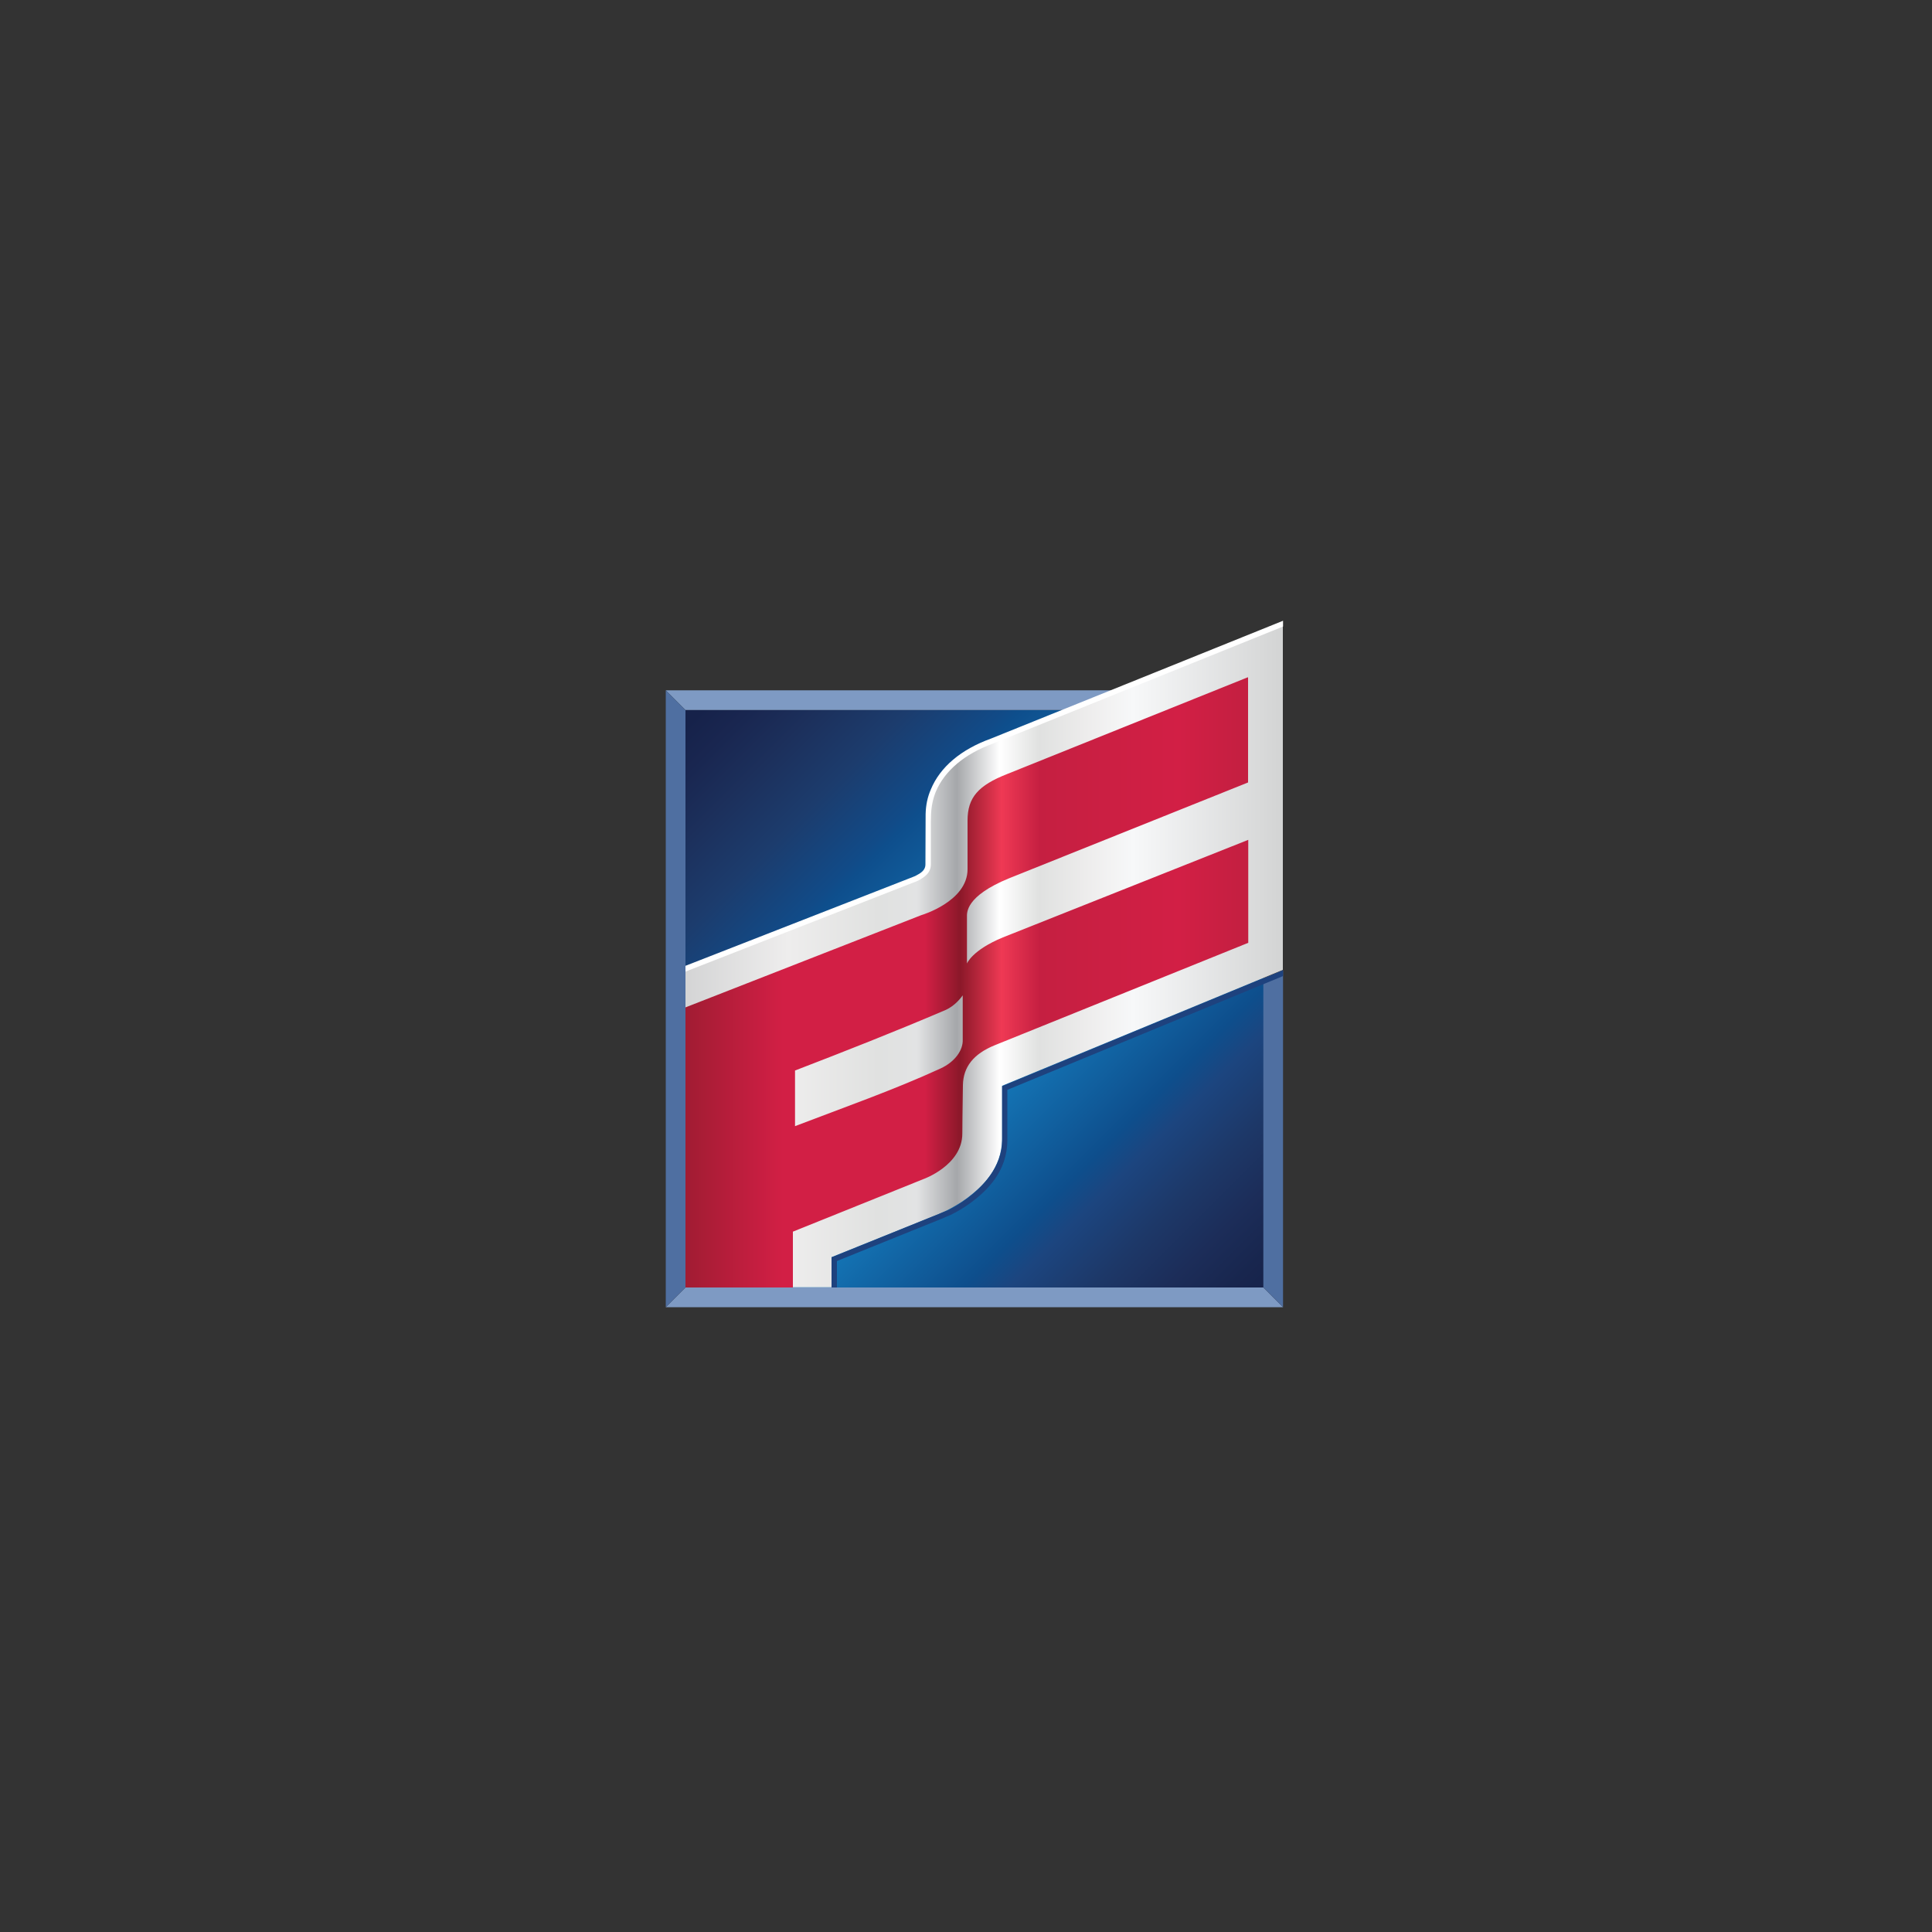
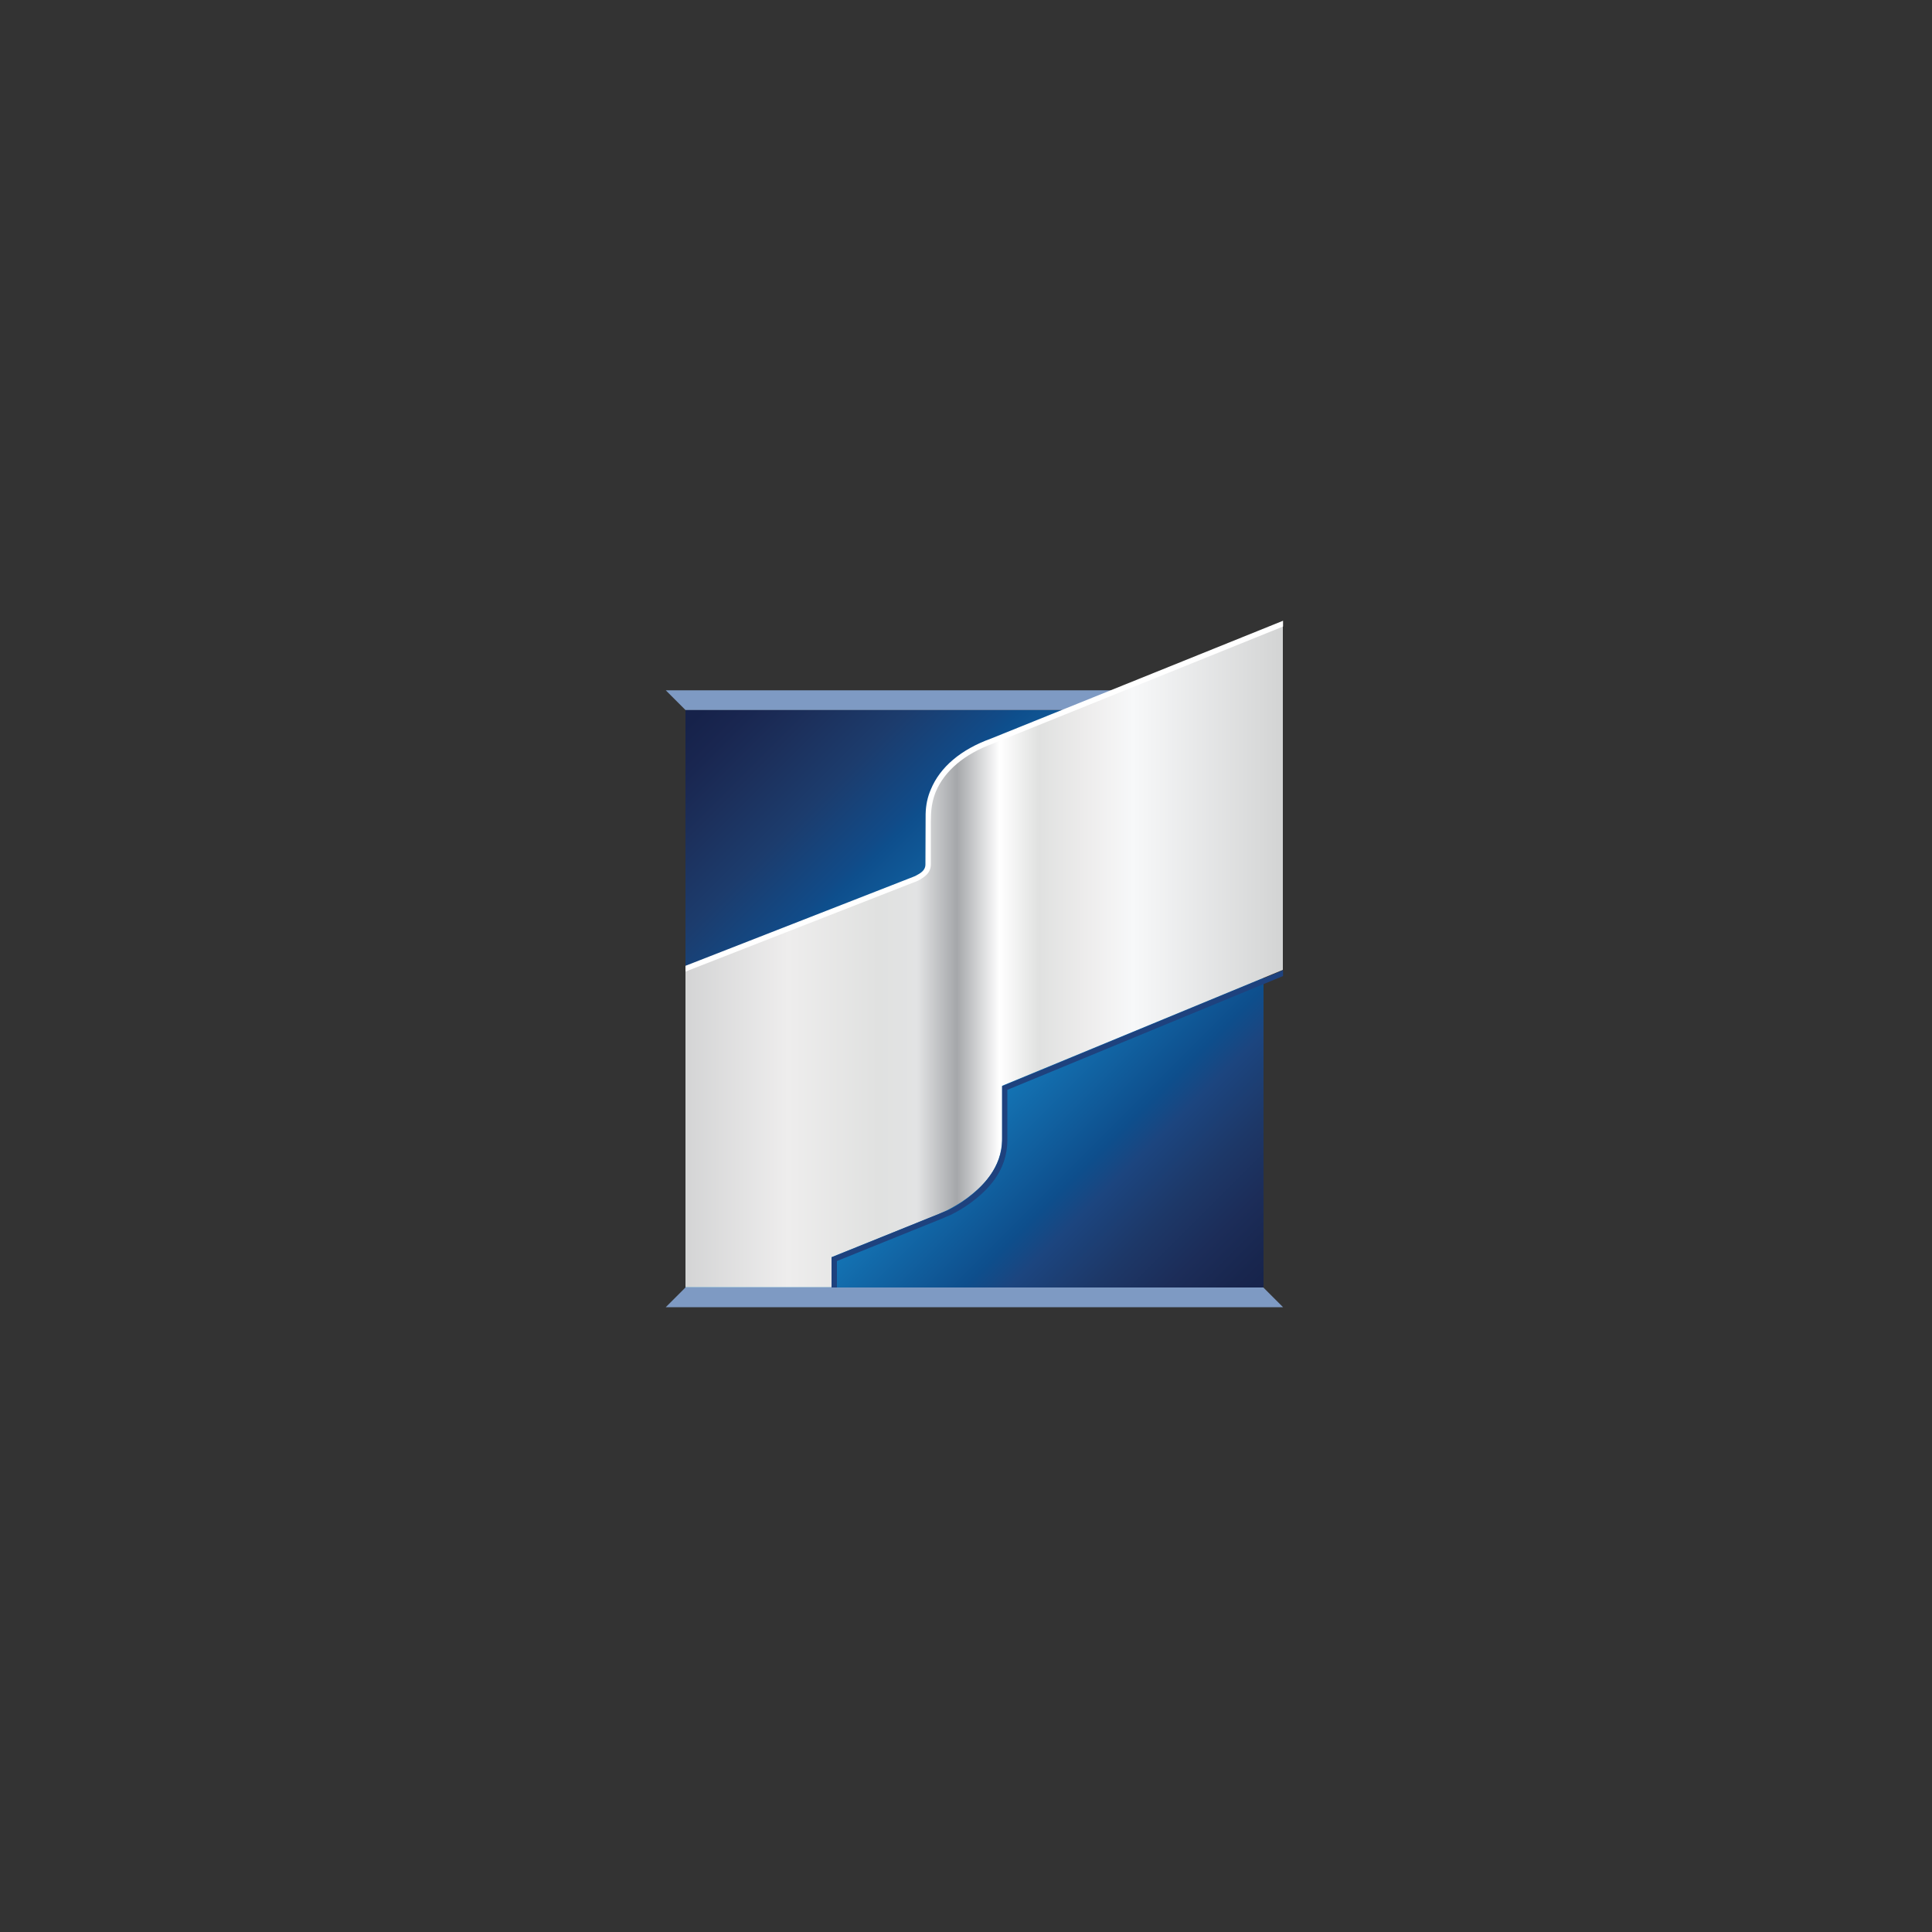
<svg xmlns="http://www.w3.org/2000/svg" xmlns:xlink="http://www.w3.org/1999/xlink" version="1.1" id="Layer_1" x="0px" y="0px" viewBox="0 0 1000 1000" style="enable-background:new 0 0 1000 1000;" xml:space="preserve">
  <rect x="0" y="0" width="1000" height="1000" fill="#333333" stroke="none" />
  <style type="text/css">
	.st0{clip-path:url(#SVGID_2_);fill:url(#SVGID_3_);}
	.st1{clip-path:url(#SVGID_5_);fill:#7E9AC3;}
	.st2{clip-path:url(#SVGID_7_);fill:#7E9AC3;}
	.st3{clip-path:url(#SVGID_9_);fill:#4F6FA1;}
	.st4{clip-path:url(#SVGID_11_);fill:url(#SVGID_12_);}
	.st5{clip-path:url(#SVGID_14_);fill:url(#SVGID_15_);}
	.st6{clip-path:url(#SVGID_17_);fill:#4F6FA1;}
	.st7{clip-path:url(#SVGID_19_);fill:#1E427E;}
	.st8{clip-path:url(#SVGID_21_);fill:#FFFFFF;}
	.st9{fill:#1F3B70;}
	.st10{clip-path:url(#SVGID_23_);}
	.st11{clip-path:url(#SVGID_25_);fill:url(#SVGID_26_);}
	.st12{clip-path:url(#SVGID_28_);}
	.st13{clip-path:url(#SVGID_30_);}
	.st14{clip-path:url(#SVGID_32_);fill:url(#SVGID_33_);}
	.st15{clip-path:url(#SVGID_35_);}
	.st16{clip-path:url(#SVGID_37_);fill:#D1D3D4;}
	.st17{clip-path:url(#SVGID_39_);fill:#D1D3D4;}
	.st18{clip-path:url(#SVGID_41_);fill:#FFFFFF;}
	.st19{clip-path:url(#SVGID_43_);fill:#D1D3D4;}
	.st20{clip-path:url(#SVGID_45_);fill:#D1D3D4;}
	.st21{clip-path:url(#SVGID_47_);fill:#FFFFFF;}
	.st22{clip-path:url(#SVGID_49_);fill:url(#SVGID_50_);}
	.st23{clip-path:url(#SVGID_52_);fill:#7E9AC3;}
	.st24{clip-path:url(#SVGID_54_);fill:#7E9AC3;}
	.st25{clip-path:url(#SVGID_56_);fill:#4F6FA1;}
	.st26{clip-path:url(#SVGID_58_);fill:url(#SVGID_59_);}
	.st27{clip-path:url(#SVGID_61_);fill:url(#SVGID_62_);}
	.st28{clip-path:url(#SVGID_64_);fill:#4F6FA1;}
	.st29{clip-path:url(#SVGID_66_);fill:#1E427E;}
	.st30{clip-path:url(#SVGID_68_);fill:#FFFFFF;}
</style>
  <g>
    <g>
      <g>
        <g>
          <defs>
            <polygon id="SVGID_48_" points="354.8,367.5 354.8,666.4 354.8,666.4 654,666.4 654,666.4 654,367.5      " />
          </defs>
          <clipPath id="SVGID_2_">
            <use xlink:href="#SVGID_48_" style="overflow:visible;" />
          </clipPath>
          <linearGradient id="SVGID_3_" gradientUnits="userSpaceOnUse" x1="-535.696" y1="6029.097" x2="-532.467" y2="6029.097" gradientTransform="matrix(92.622 92.622 92.622 -92.622 -508455.031 608411.688)">
            <stop offset="0" style="stop-color:#16224A" />
            <stop offset="4.030000e-02" style="stop-color:#192650" />
            <stop offset="0.102" style="stop-color:#1C305C" />
            <stop offset="0.178" style="stop-color:#1C3C6D" />
            <stop offset="0.265" style="stop-color:#114B88" />
            <stop offset="0.276" style="stop-color:#0E4E8C" />
            <stop offset="0.515" style="stop-color:#1788CA" />
            <stop offset="0.73" style="stop-color:#0E4E8C" />
            <stop offset="0.768" style="stop-color:#1C457F" />
            <stop offset="0.84" style="stop-color:#1D3868" />
            <stop offset="0.904" style="stop-color:#1C2D59" />
            <stop offset="0.96" style="stop-color:#18264E" />
            <stop offset="1" style="stop-color:#16224A" />
          </linearGradient>
          <polygon class="st0" points="205.3,517 504.3,816.1 803.4,517 504.3,217.9     " />
        </g>
      </g>
    </g>
    <g>
      <g>
        <g>
          <defs>
            <rect id="SVGID_51_" x="333.2" y="313" width="333.7" height="374.1" />
          </defs>
          <clipPath id="SVGID_5_">
            <use xlink:href="#SVGID_51_" style="overflow:visible;" />
          </clipPath>
          <polygon class="st1" points="653.9,367.5 354.8,367.5 344.6,357.3 664.1,357.3     " />
        </g>
      </g>
      <g>
        <g>
          <defs>
            <rect id="SVGID_53_" x="333.2" y="313" width="333.7" height="374.1" />
          </defs>
          <clipPath id="SVGID_7_">
            <use xlink:href="#SVGID_53_" style="overflow:visible;" />
          </clipPath>
          <polygon class="st2" points="653.9,666.4 354.8,666.4 344.6,676.6 664.1,676.6     " />
        </g>
      </g>
      <g>
        <g>
          <defs>
-             <rect id="SVGID_55_" x="333.2" y="313" width="333.7" height="374.1" />
-           </defs>
+             </defs>
          <clipPath id="SVGID_9_">
            <use xlink:href="#SVGID_55_" style="overflow:visible;" />
          </clipPath>
-           <polygon class="st3" points="354.8,666.4 354.8,367.5 344.6,357.3 344.6,676.6     " />
        </g>
      </g>
    </g>
    <g>
      <g>
        <g>
          <defs>
            <path id="SVGID_57_" d="M513.3,384.3c-16.4,5.9-26,15.3-30.3,25.5c-1.3,3.2-2.4,7.1-2.6,12.3l-0.1,4.1V448       c0,2.6-1.4,4.4-3.8,5.9c-1.2,0.8-2.5,1.4-3.9,1.9l-3.5,1.4l-114.4,44.7v164.4h75.7v-15.6l55.4-22.3l4.3-1.9       c2.7-1.4,6.6-3.5,10.5-6.4c7.5-5.7,18-15.1,18.1-30.8v-27.3l145.3-60V323.7L513.3,384.3z" />
          </defs>
          <clipPath id="SVGID_11_">
            <use xlink:href="#SVGID_57_" style="overflow:visible;" />
          </clipPath>
          <linearGradient id="SVGID_12_" gradientUnits="userSpaceOnUse" x1="-507.337" y1="6043.918" x2="-504.106" y2="6043.918" gradientTransform="matrix(102.465 0 0 -102.465 52317.086 619782.188)">
            <stop offset="0" style="stop-color:#C9CACB" />
            <stop offset="0.227" style="stop-color:#EEEDED" />
            <stop offset="0.368" style="stop-color:#E0E1E0" />
            <stop offset="0.429" style="stop-color:#E2E3E4" />
            <stop offset="0.491" style="stop-color:#A5A7AA" />
            <stop offset="0.558" style="stop-color:#FFFFFF" />
            <stop offset="0.62" style="stop-color:#E0E1E0" />
            <stop offset="0.699" style="stop-color:#EEEDED" />
            <stop offset="0.767" style="stop-color:#F7F8F9" />
            <stop offset="1" style="stop-color:#D3D4D4" />
          </linearGradient>
          <rect x="354.8" y="323.9" class="st4" width="309.3" height="342.6" />
        </g>
      </g>
    </g>
    <g>
      <g>
        <g>
          <defs>
-             <path id="SVGID_60_" d="M411.5,554.1c26.2-10.1,51.9-20.2,78.1-31.4c4-1.9,6.8-4.9,8.7-7.5v23c0.2,5.1-3.7,11.3-11.6,14.9       c-24,11-49.6,20-75.2,29.8C411.5,582.9,411.5,554.1,411.5,554.1z M521.4,400.6c-15.1,5.9-20.6,12.2-20.6,24.1v25.2       c0,16.8-24,23.8-24,23.8l-122.2,47.8v144.9h55.8v-28.9l67.3-27.1c0,0,20.4-7.1,20.4-23.7c0,0,0.1-14.9,0.3-25.1       c0.2-9.3,5.4-16.1,16.5-20.6l131.2-53v-53.3l-127,50.5c-16,6.6-18.6,13.5-18.6,13.5v-24.1c0-2.1-0.9-10.7,21.8-20l123.7-49.6       v-54.5L521.4,400.6z" />
-           </defs>
+             </defs>
          <clipPath id="SVGID_14_">
            <use xlink:href="#SVGID_60_" style="overflow:visible;" />
          </clipPath>
          <linearGradient id="SVGID_15_" gradientUnits="userSpaceOnUse" x1="-506.153" y1="6049.584" x2="-502.921" y2="6049.584" gradientTransform="matrix(90.632 0 0 -90.632 46226.707 548792.562)">
            <stop offset="0" style="stop-color:#9F1C32" />
            <stop offset="0.178" style="stop-color:#D21F45" />
            <stop offset="0.368" style="stop-color:#D21F45" />
            <stop offset="0.429" style="stop-color:#D21F45" />
            <stop offset="0.491" style="stop-color:#8B1829" />
            <stop offset="0.564" style="stop-color:#EF3954" />
            <stop offset="0.632" style="stop-color:#C51F41" />
            <stop offset="0.877" style="stop-color:#D21F45" />
            <stop offset="0.982" style="stop-color:#C51F41" />
            <stop offset="1" style="stop-color:#C51F41" />
          </linearGradient>
          <rect x="354.8" y="350.6" class="st5" width="291.5" height="315.9" />
        </g>
      </g>
    </g>
    <g>
      <g>
        <g>
          <defs>
-             <rect id="SVGID_63_" x="333.2" y="313" width="333.7" height="374.1" />
-           </defs>
+             </defs>
          <clipPath id="SVGID_17_">
            <use xlink:href="#SVGID_63_" style="overflow:visible;" />
          </clipPath>
          <polygon class="st6" points="653.9,506.4 653.9,666.4 664.1,676.6 664.1,502.2     " />
        </g>
      </g>
      <g>
        <g>
          <defs>
            <rect id="SVGID_65_" x="333.2" y="313" width="333.7" height="374.1" />
          </defs>
          <clipPath id="SVGID_19_">
            <use xlink:href="#SVGID_65_" style="overflow:visible;" />
          </clipPath>
          <path class="st7" d="M664.1,505.2v-3l-145.4,60v28.2c0,13.2-9.5,23.4-17.6,29.6c-3.9,2.9-7.6,5.1-10.1,6.3l-60.6,24.5v15.6h2.8      v-13.7l54.5-22l4.4-1.9c2.7-1.3,6.7-3.5,10.7-6.5c8-6,18.5-15.9,18.6-31.9v-26.3L664.1,505.2z" />
        </g>
      </g>
      <g>
        <g>
          <defs>
            <rect id="SVGID_67_" x="333.2" y="313" width="333.7" height="374.1" />
          </defs>
          <clipPath id="SVGID_21_">
            <use xlink:href="#SVGID_67_" style="overflow:visible;" />
          </clipPath>
          <path class="st8" d="M664.1,321.3l-151.2,61c-15.5,5.6-26.3,14.7-31.1,26.3c-1.7,3.9-2.6,8.1-2.7,12.8l-0.1,26      c0,1.9-0.9,3.4-3.1,4.8c-1,0.6-2.2,1.3-3.6,1.8l-117.5,45.9v3l114.9-44.9l3.6-1.4c1.7-0.6,3-1.3,4.1-2.1c3-1.9,4.4-4.2,4.4-7.1      v-21.8l0.1-4.1c0.2-4.3,1-8.1,2.5-11.8c4.6-10.8,14.8-19.4,29.5-24.8l150.2-60.6L664.1,321.3L664.1,321.3z" />
        </g>
      </g>
    </g>
  </g>
</svg>